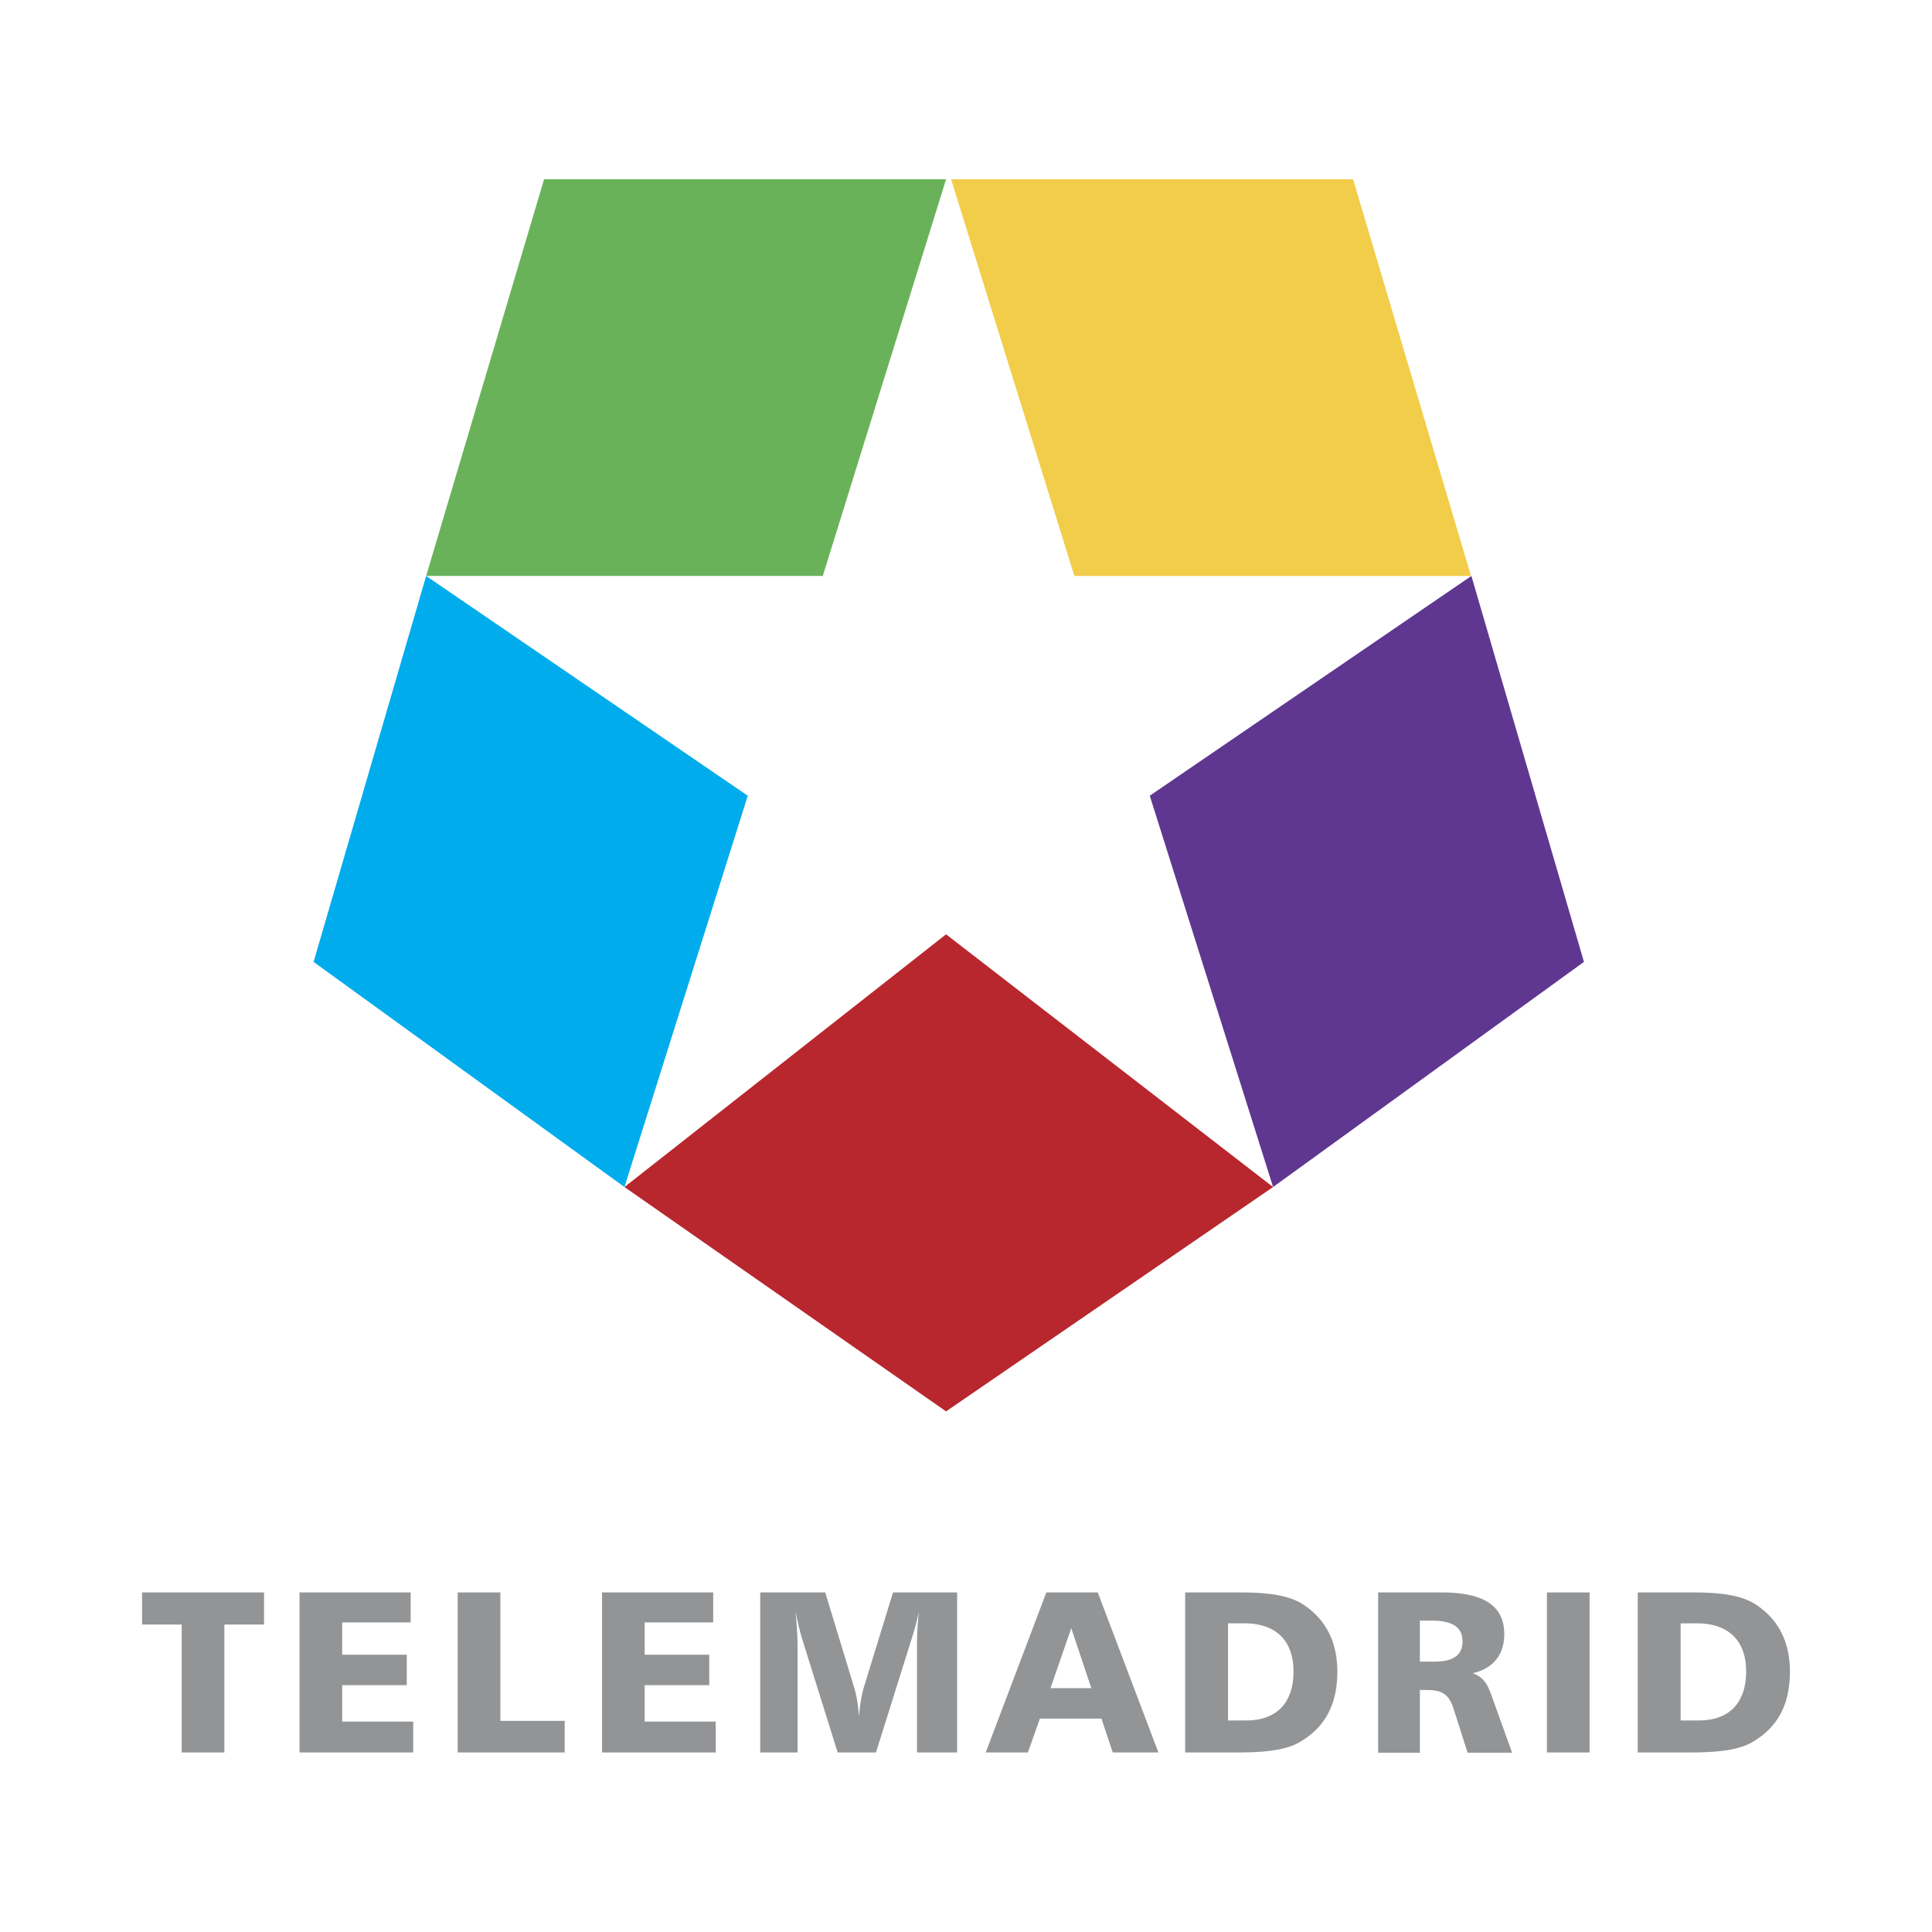
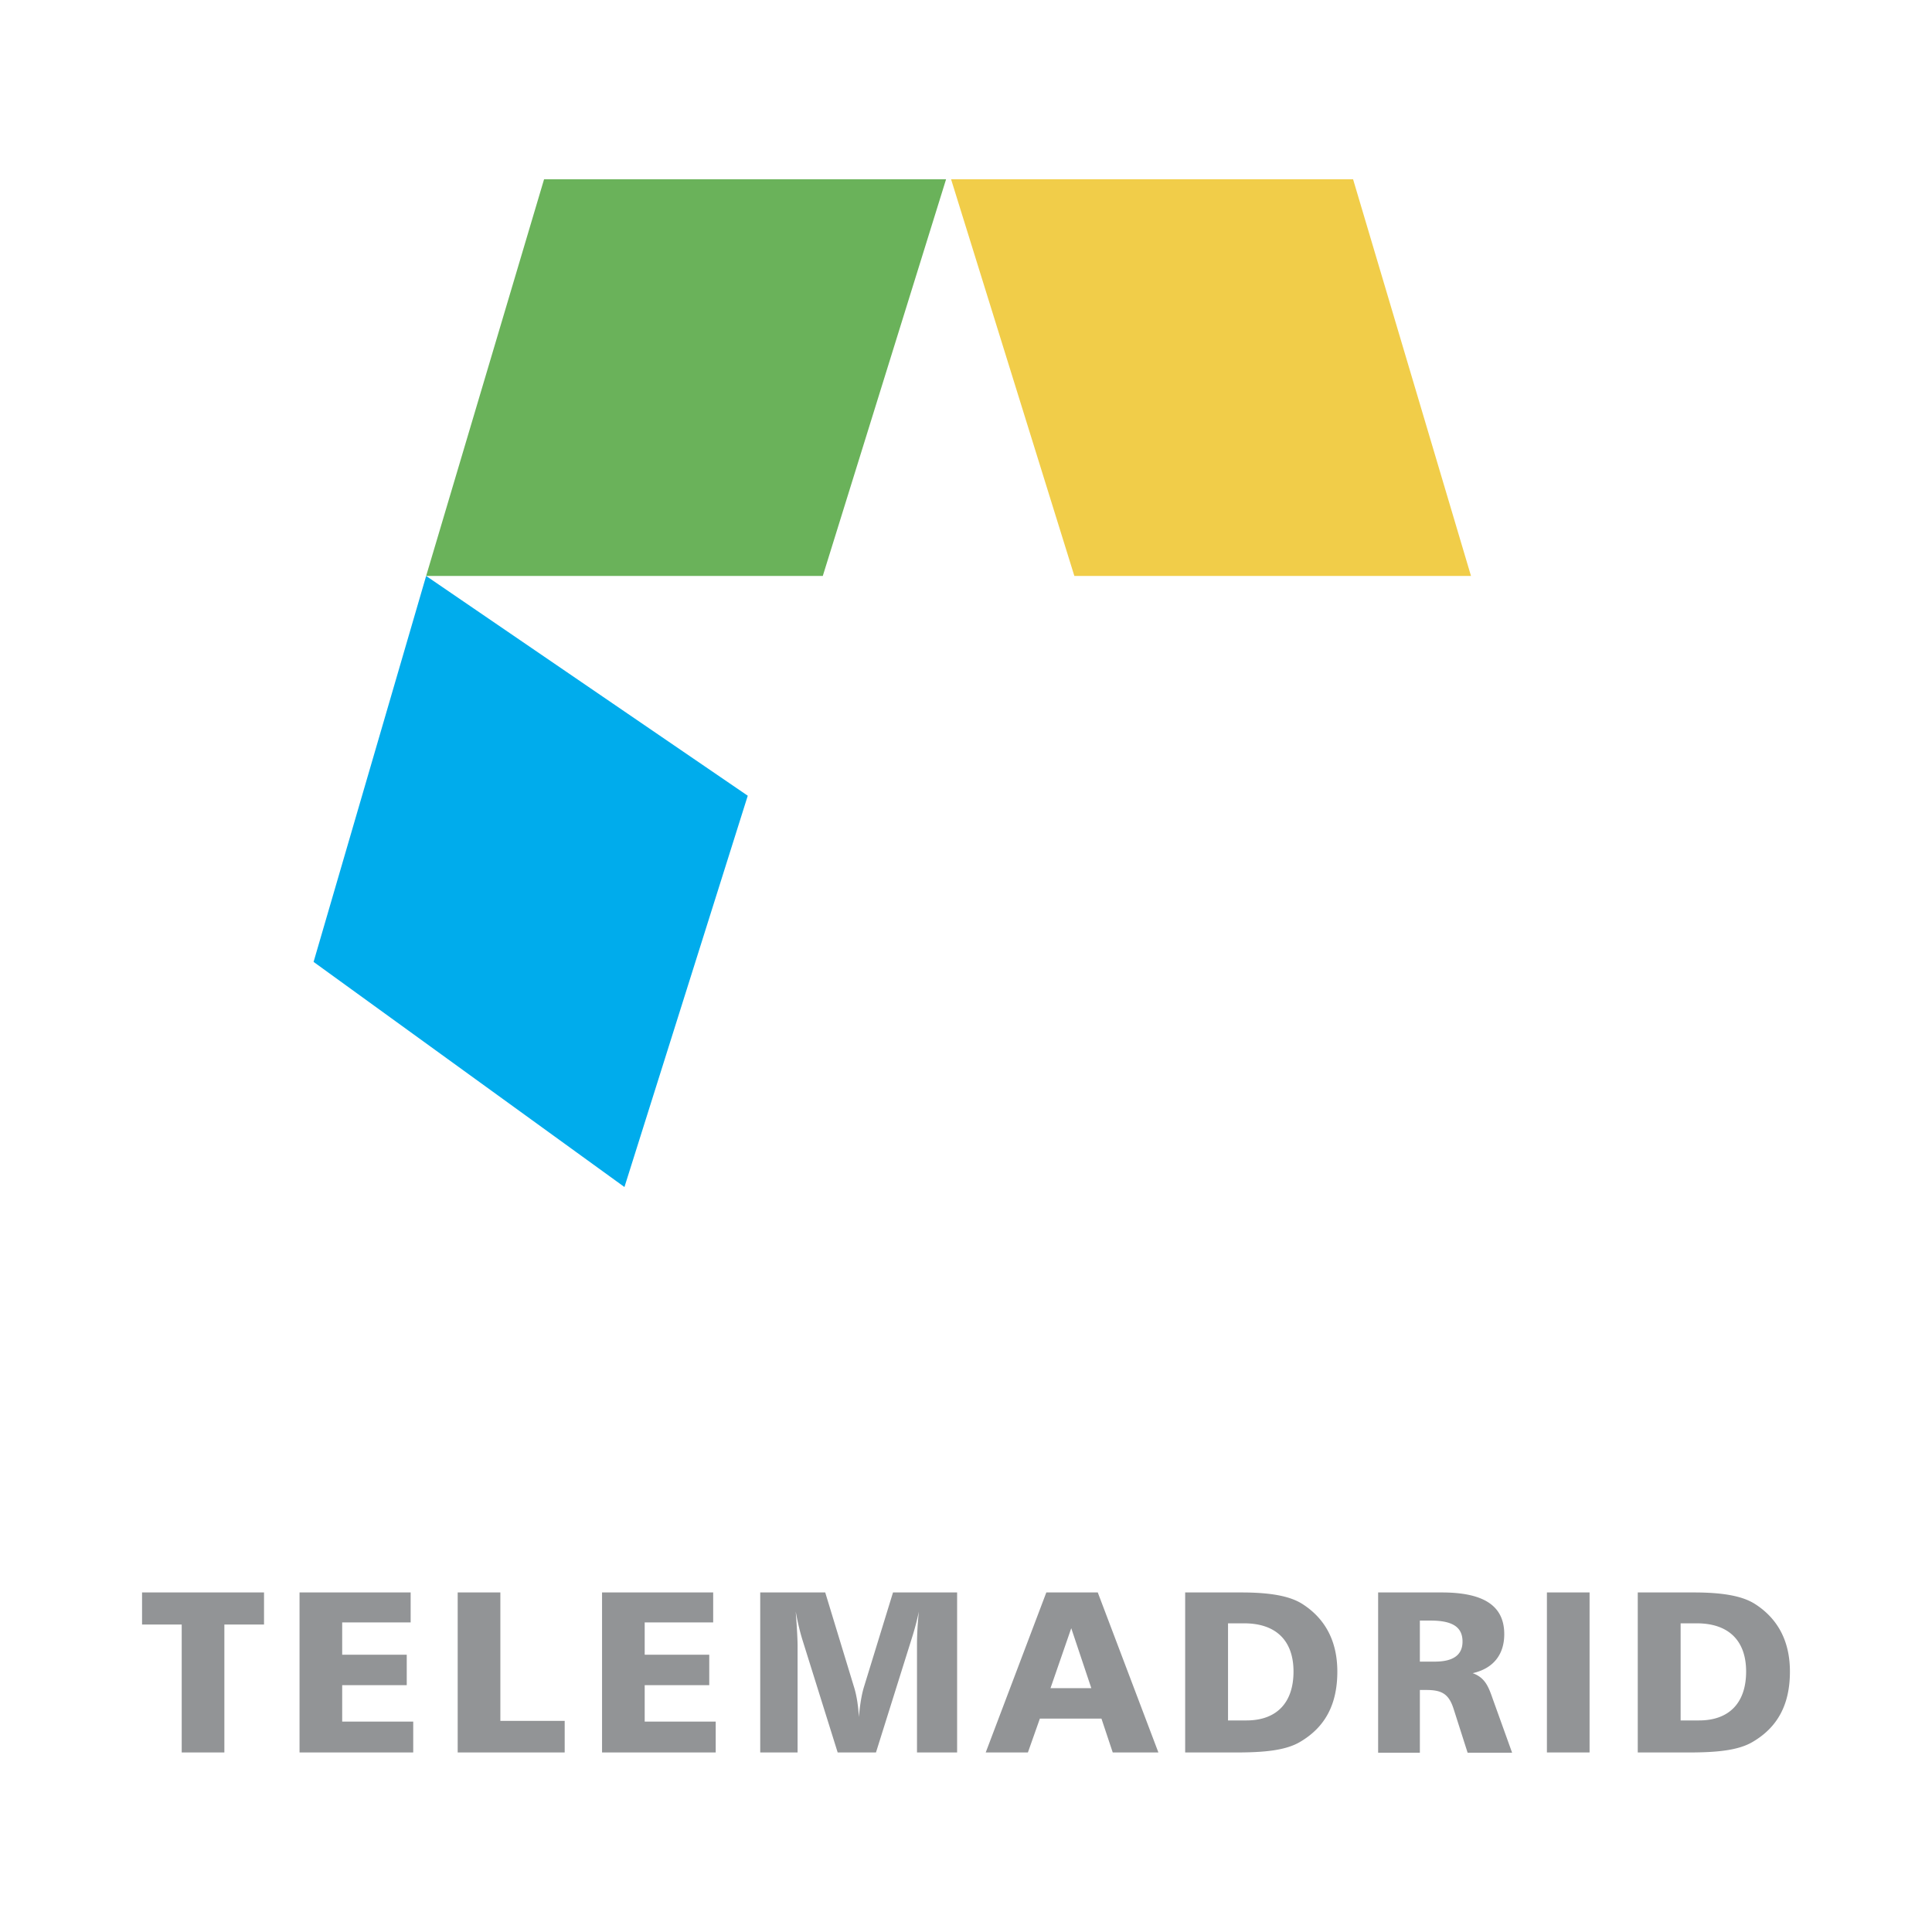
<svg xmlns="http://www.w3.org/2000/svg" width="2500" height="2500" viewBox="0 0 192.756 192.756">
  <g fill-rule="evenodd" clip-rule="evenodd">
    <path fill="#fff" d="M0 0h192.756v192.756H0V0z" />
    <path fill="#6ab25a" d="M94.389 17.889H54.281L42.516 57.463H82.09l12.299-39.574z" />
    <path fill="#f1cd49" d="M94.89 17.889h40.108l11.764 39.574h-39.573L94.89 17.889z" />
    <path fill="#00acec" d="M42.516 57.463l-11.23 38.506 31.016 22.461 12.302-39.04-32.088-21.927z" />
-     <path fill="#5f3790" d="M146.801 57.463l11.23 38.506-31.015 22.461-12.303-39.04 32.088-21.927z" />
-     <path fill="#b7272d" d="M94.389 93.218l32.627 25.212-32.627 22.384-32.087-22.384 32.087-25.212z" />
+     <path fill="#5f3790" d="M146.801 57.463z" />
    <path fill="#929496" d="M26.342 158.879v3.199h-3.957v12.766h-4.256v-12.766h-3.956v-3.199h12.169zM40.971 158.879v2.992H34.14v3.219h6.441v3.039H34.14v3.633h7.087v3.082H29.885v-15.965h11.086zM49.921 158.879v12.812h6.418v3.153H45.664v-15.965h4.257zM71.154 158.879v2.992h-6.833v3.219h6.441v3.039h-6.441v3.633h7.086v3.082H60.066v-15.965h11.088zM82.333 158.879l2.921 9.594c.208.713.369 1.656.437 2.83.115-1.336.299-2.301.484-2.922l2.921-9.502h6.396v15.965h-4.003v-10.719c0-1.082.068-2.186.185-3.336a26.657 26.657 0 0 1-.691 2.623l-3.587 11.432h-3.821l-3.519-11.248c-.229-.736-.46-1.68-.666-2.807.138 1.795.185 2.922.185 3.404v10.65h-3.727v-15.965h6.485v.001zM109.525 158.879l6.049 15.965h-4.555l-1.127-3.381h-6.143l-1.195 3.381h-4.209l6.047-15.965h5.133zm-4.716 9.549h4.072l-2.002-5.982-2.07 5.982zM123.834 158.879c2.781 0 4.783.322 6.072 1.129 2.324 1.473 3.52 3.748 3.52 6.762 0 3.289-1.221 5.566-3.75 7.039-1.426.828-3.52 1.035-6.373 1.035h-5.059v-15.965h5.59zm-1.313 12.769h1.84c2.992 0 4.693-1.748 4.693-4.879 0-3.059-1.725-4.809-4.922-4.809h-1.611v9.688zM143.846 158.879c4.164 0 6.234 1.311 6.234 4.164 0 2.047-1.105 3.428-3.152 3.889 1.268.461 1.588 1.379 2.023 2.621l1.912 5.314h-4.439l-1.404-4.393c-.484-1.496-1.197-1.865-2.736-1.865h-.623v6.258h-4.164v-15.988h6.349zm-2.186 6.9h1.496c1.84 0 2.76-.666 2.76-2 0-1.473-1.035-2.094-3.197-2.094h-1.059v4.094zM158.592 158.879v15.965h-4.256v-15.965h4.256zM168.99 158.879c2.783 0 4.783.322 6.07 1.129 2.326 1.473 3.521 3.748 3.521 6.762 0 3.289-1.219 5.566-3.75 7.039-1.426.828-3.52 1.035-6.373 1.035H163.4v-15.965h5.59zm-1.314 12.769h1.842c2.992 0 4.693-1.748 4.693-4.879 0-3.059-1.725-4.809-4.922-4.809h-1.613v9.688z" />
  </g>
</svg>